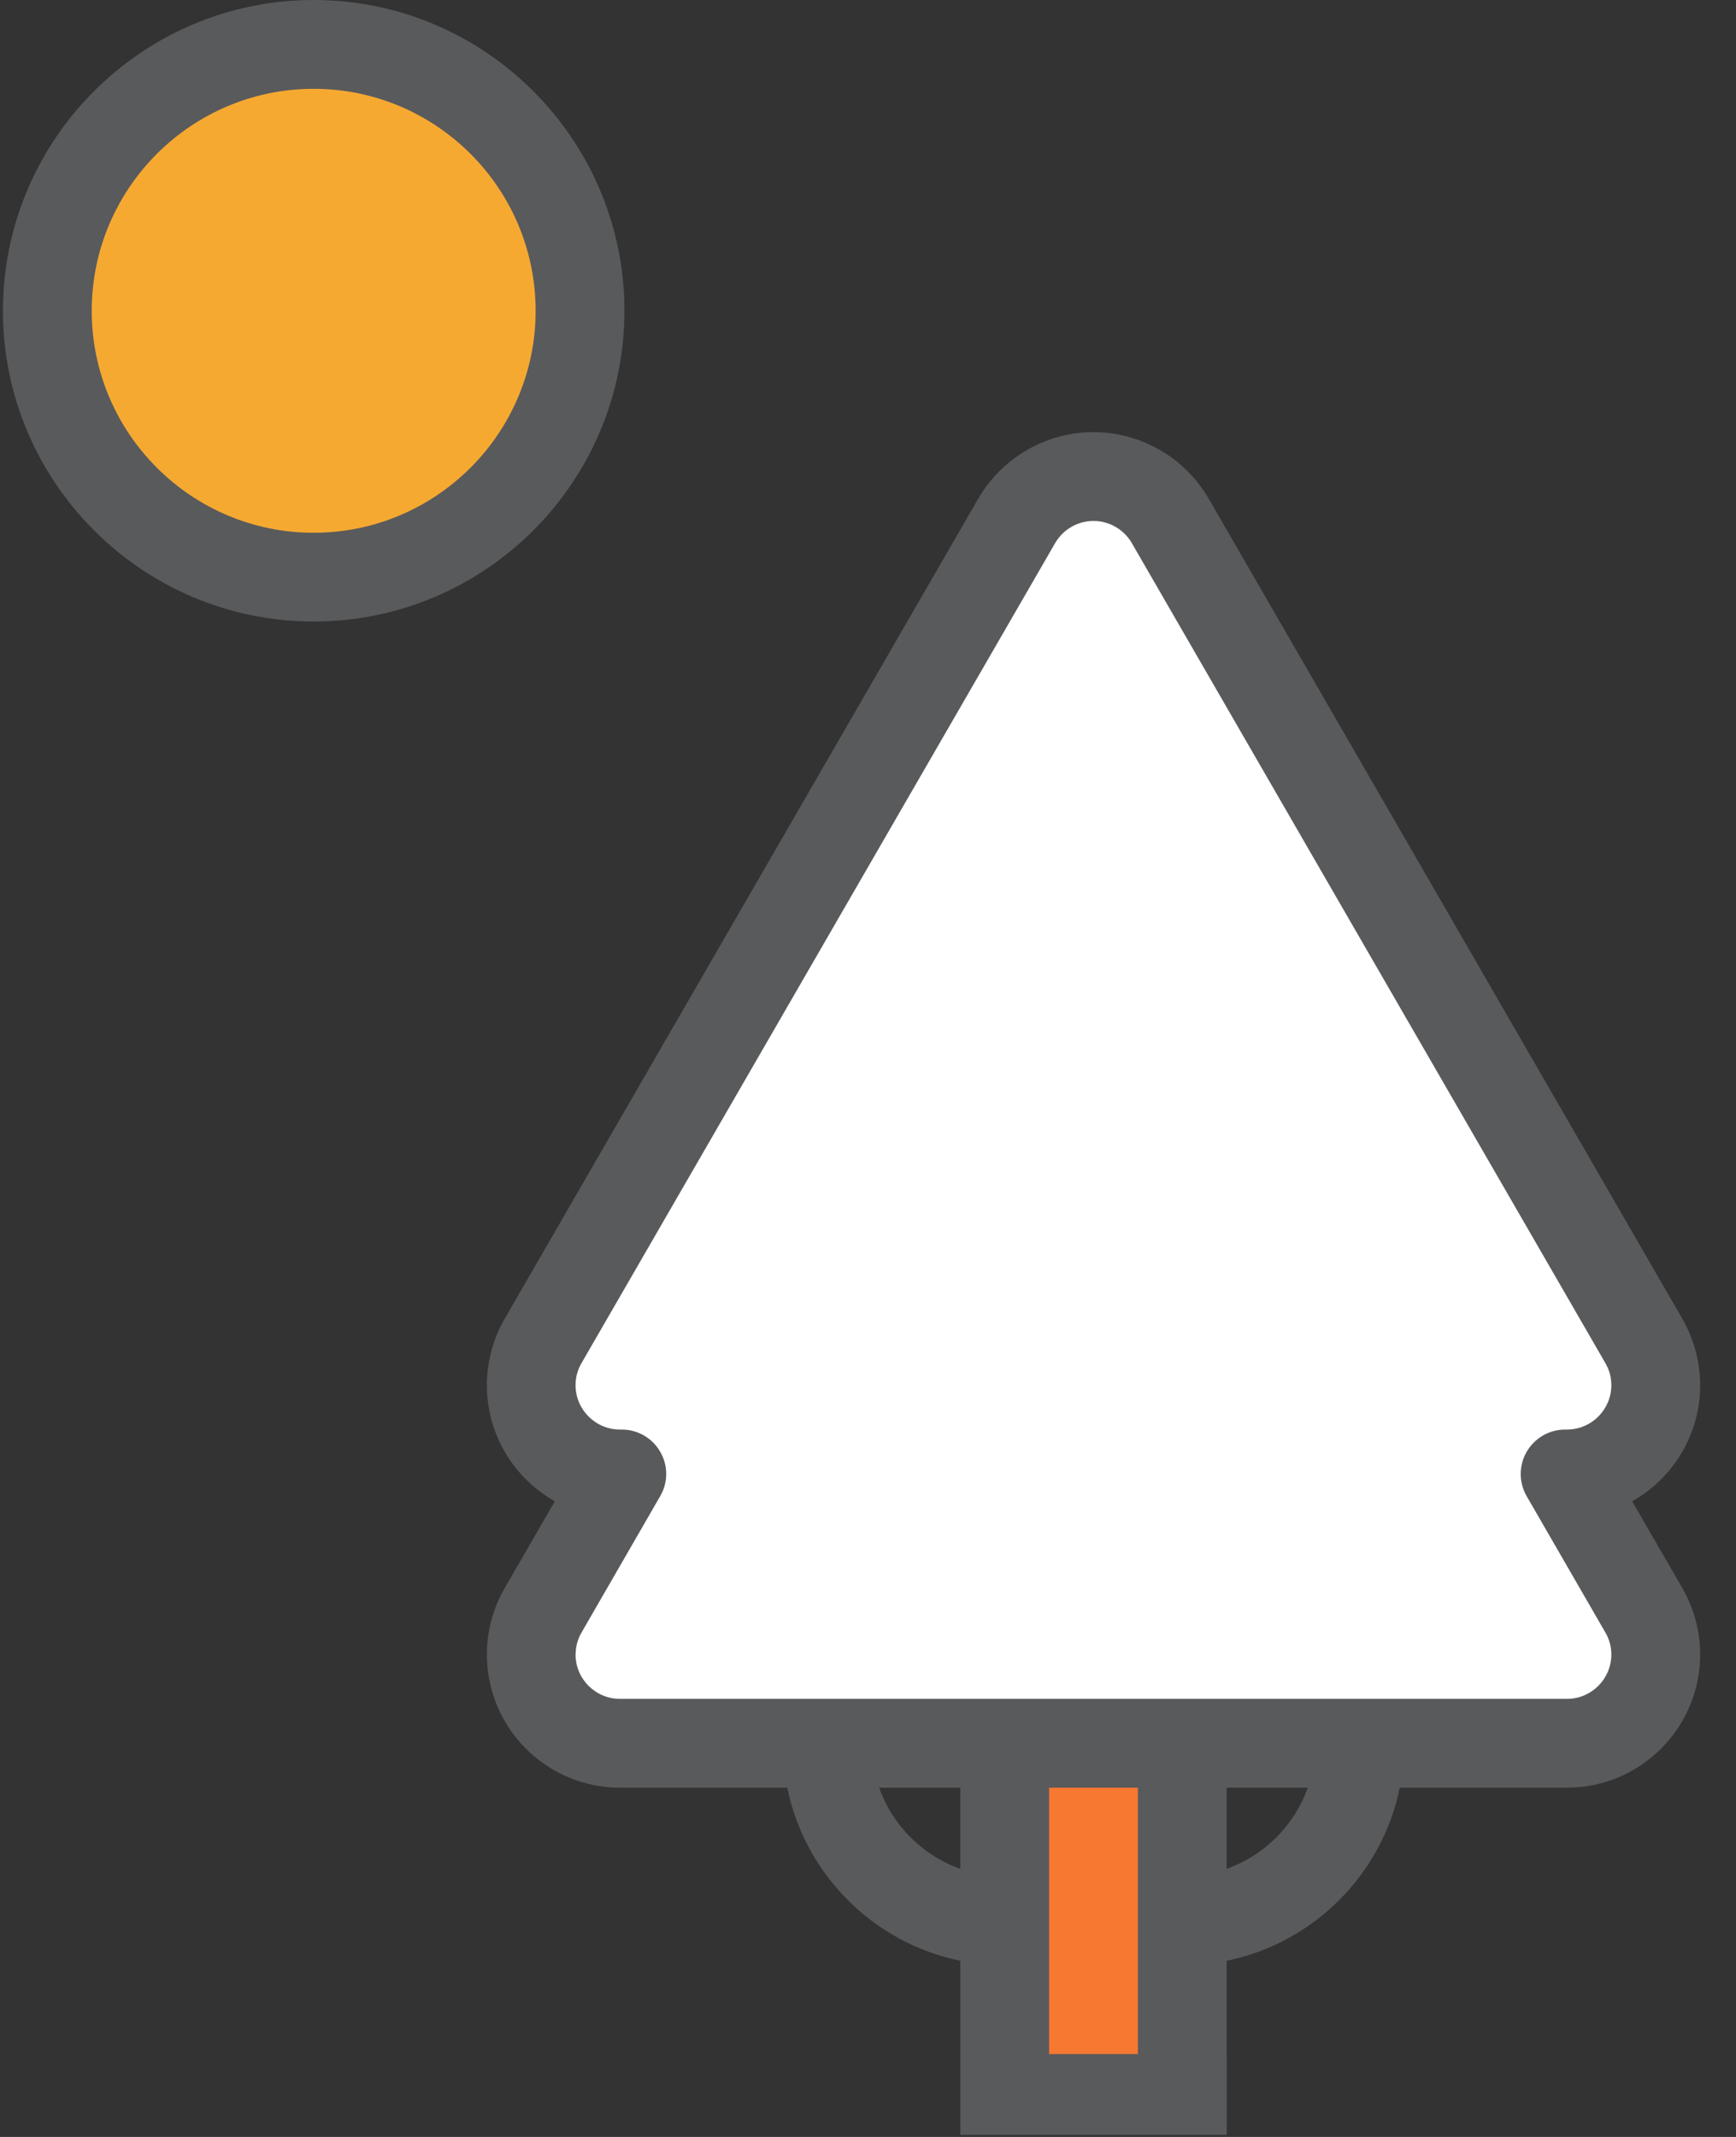
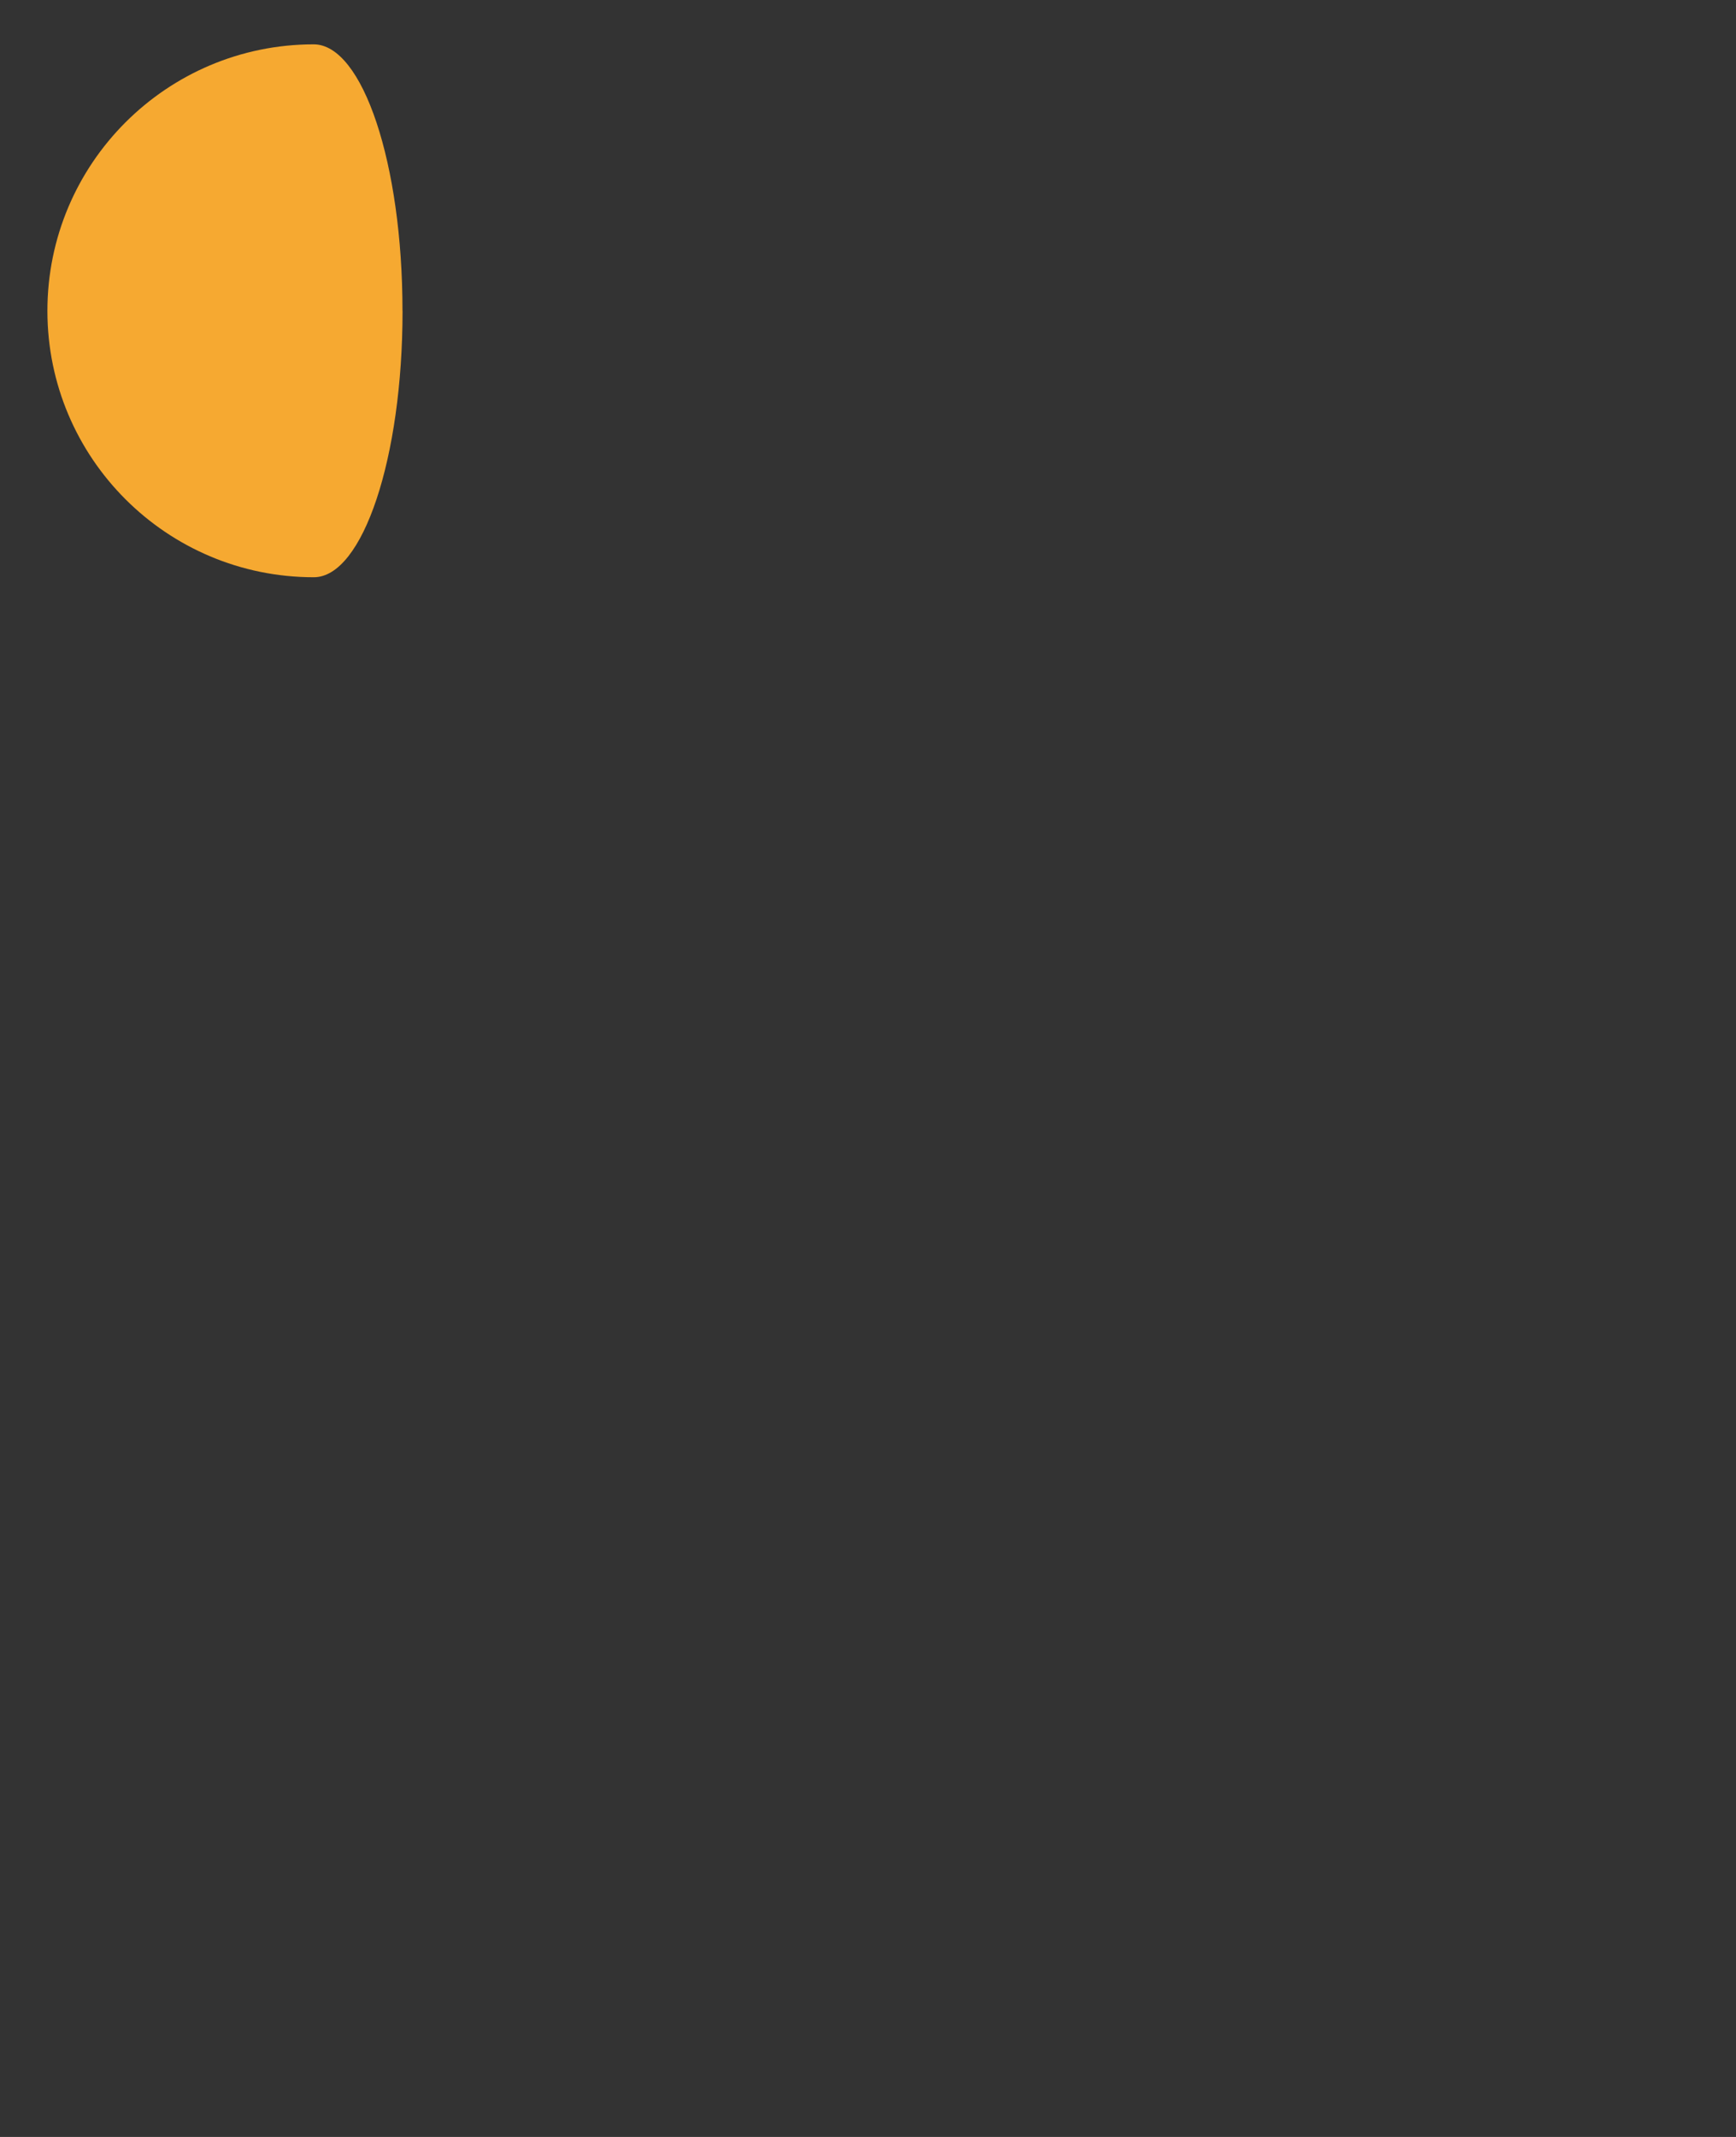
<svg xmlns="http://www.w3.org/2000/svg" width="26" height="32" viewBox="0 0 26 32">
  <rect x="0" y="0" width="26" height="32" fill="#333333" stroke="none" />
  <g fill="none" fill-rule="evenodd">
    <g fill-rule="nonzero">
      <g>
        <g>
          <g>
-             <path fill="#F67831" d="M15.047 26.194L17.706 26.194 17.706 31.512 15.047 31.512z" transform="translate(-973 -1242) translate(0 708) translate(949 510) translate(24 24)" />
-             <path fill="#FFF" d="M9.285 26.105c-.734 0-1.33-.595-1.33-1.33 0-.242.066-.468.18-.663l1.178-2.04h-.028c-.734 0-1.33-.595-1.33-1.33 0-.242.066-.468.18-.664l6.912-11.967.179-.31c.23-.397.659-.665 1.15-.665.493 0 .922.268 1.151.665l7.092 12.277c.113.196.179.422.179.664 0 .735-.596 1.33-1.33 1.33h-.027l1.178 2.04c.113.195.179.421.179.664 0 .734-.596 1.33-1.33 1.33z" transform="translate(-973 -1242) translate(0 708) translate(949 510) translate(24 24)" />
-             <path fill="#F6A931" d="M4.698.665v7.978c2.203 0 3.989-1.786 3.989-3.99 0-2.202-1.786-3.988-3.989-3.988z" transform="translate(-973 -1242) translate(0 708) translate(949 510) translate(24 24)" />
            <path fill="#F6A931" d="M6.028 4.654c0-2.203-.596-3.99-1.33-3.99C2.495.665.71 2.452.71 4.655c0 2.203 1.786 3.989 3.99 3.989.733 0 1.329-1.786 1.329-3.99z" transform="translate(-973 -1242) translate(0 708) translate(949 510) translate(24 24)" />
-             <path fill="#595A5C" d="M18.371 30.759v-1.397c1.3-.265 2.328-1.291 2.593-2.592h2.504c1.1 0 1.995-.895 1.995-1.994 0-.35-.093-.694-.268-.997l-.75-1.298c.607-.342 1.018-.993 1.018-1.739 0-.348-.093-.693-.268-.996L18.103 7.468c-.356-.615-1.017-.997-1.726-.997-.71 0-1.37.382-1.727.998L7.56 19.745c-.175.304-.268.649-.268.997 0 .746.41 1.397 1.018 1.739l-.75 1.298c-.176.303-.268.648-.268.997 0 1.1.894 1.994 1.994 1.994h2.505c.265 1.3 1.292 2.327 2.592 2.592v2.607h3.99v-1.21zm0-2.774V26.77h1.215c-.2.566-.65 1.015-1.215 1.215zm-9.75-3.21c0-.116.03-.228.09-.331l1.177-2.04c.12-.205.12-.459 0-.664-.118-.206-.338-.333-.575-.333h-.028c-.366 0-.665-.298-.665-.665 0-.117.03-.228.09-.331l7.092-12.277c.119-.206.339-.333.575-.333.236 0 .456.127.575.333l7.091 12.277c.06.103.09.214.09.331 0 .367-.298.665-.665.665h-.027c-.238 0-.457.127-.576.333-.119.205-.119.459 0 .665l1.178 2.04c.06.102.09.214.09.33 0 .367-.298.665-.665.665H9.285c-.366 0-.665-.298-.665-.664zm4.546 1.995h1.215v1.215c-.565-.2-1.014-.65-1.215-1.215zm2.545 0h1.33v3.989h-1.33V26.77zM4.698 9.307c2.566 0 4.654-2.087 4.654-4.653C9.352 2.088 7.264 0 4.698 0S.044 2.088.044 4.654s2.088 4.653 4.654 4.653zm0-7.977c1.833 0 3.324 1.49 3.324 3.324 0 1.833-1.491 3.324-3.324 3.324-1.833 0-3.324-1.491-3.324-3.324 0-1.833 1.491-3.324 3.324-3.324z" transform="translate(-973 -1242) translate(0 708) translate(949 510) translate(24 24)" />
          </g>
        </g>
      </g>
    </g>
  </g>
</svg>